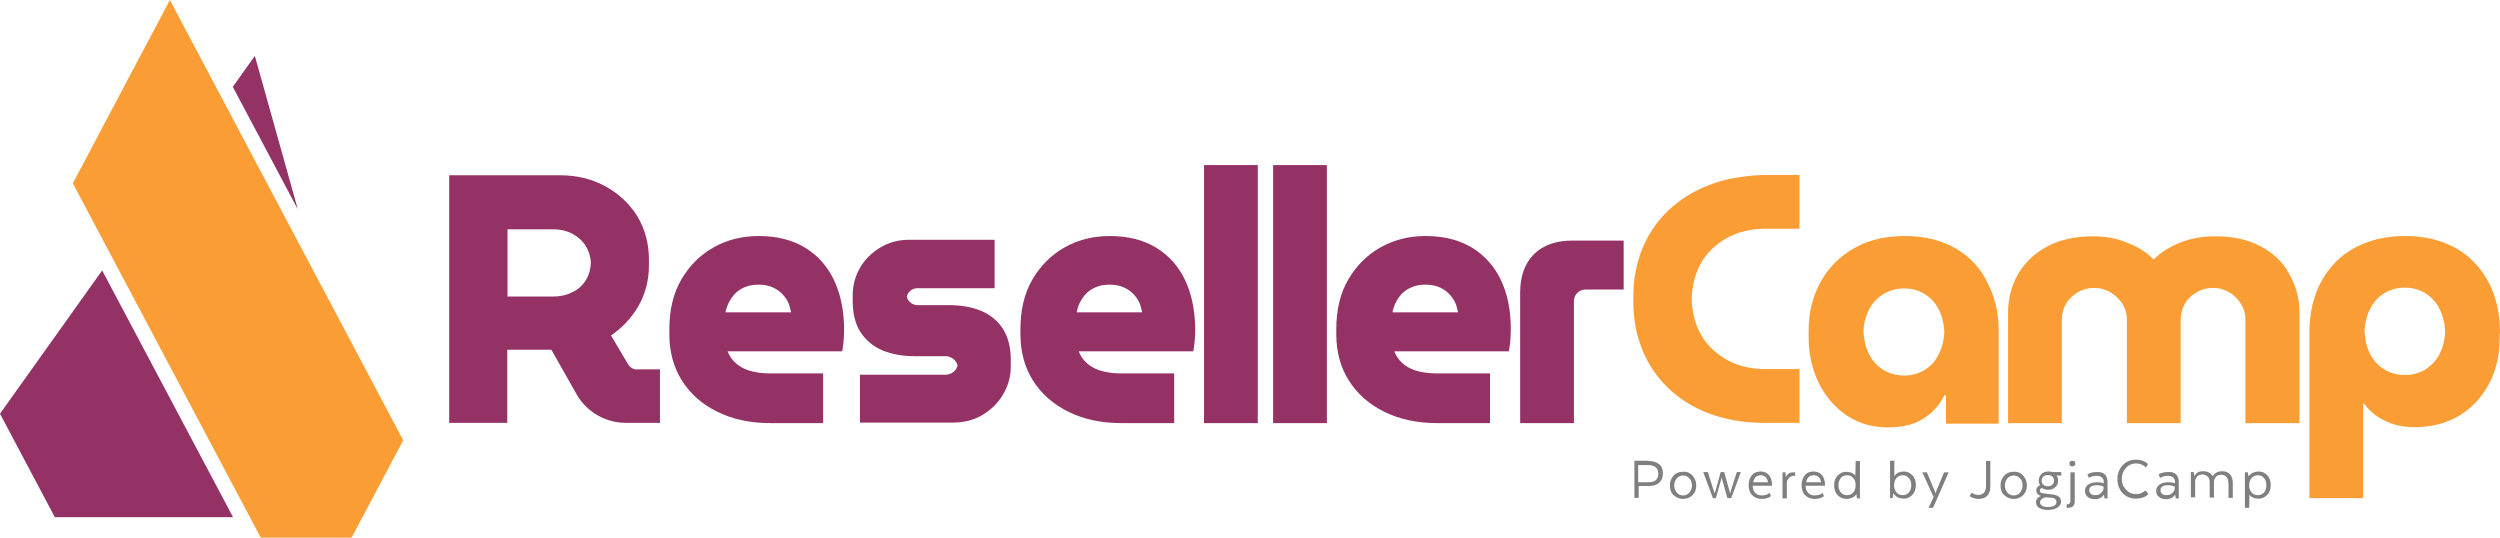
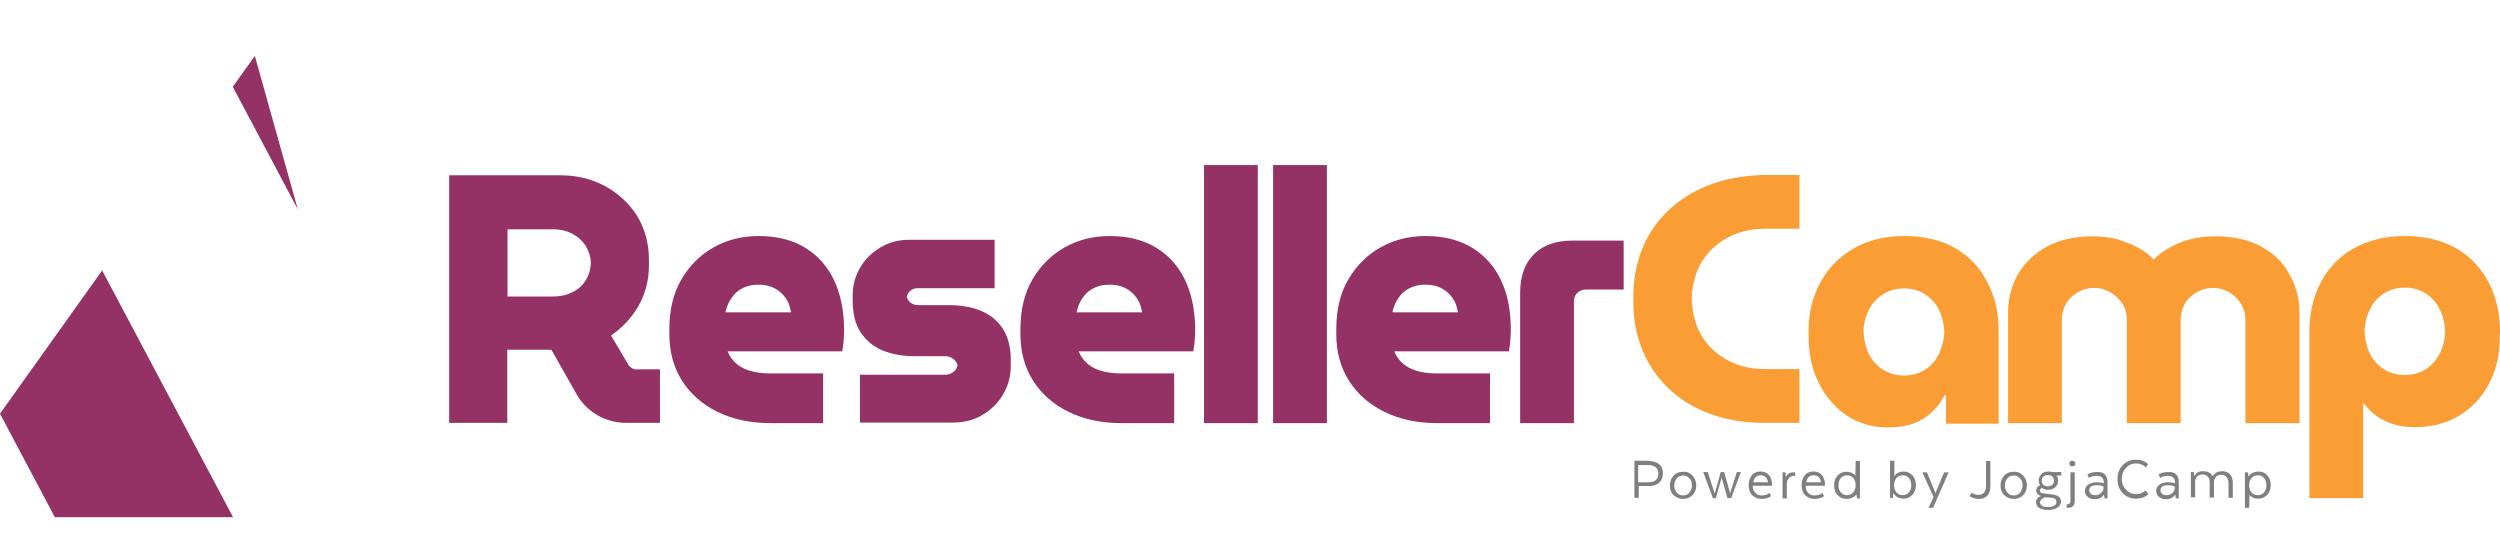
<svg xmlns="http://www.w3.org/2000/svg" viewBox="0 0 930 200">
  <title>ResellerCamp</title>
  <g id="powered">
    <path fill="#000" fill-opacity=".5" d="M836.8,184L836.8,184l-0.1,4.9h-1.6v-13.2h1.1l0.2,1.4h0.2c0,0,0.1-0.1,0.1-0.2c0.1-0.1,0.2-0.2,0.4-0.4s0.4-0.3,0.7-0.5c0.3-0.1,0.6-0.3,1-0.4c0.4-0.1,0.9-0.2,1.4-0.2c1.3,0,2.4,0.5,3.2,1.4c0.9,0.9,1.3,2.2,1.3,3.7s-0.4,2.7-1.3,3.6c-0.9,0.9-1.9,1.4-3.2,1.4c-0.8,0-1.5-0.1-2.1-0.4c-0.6-0.3-1-0.5-1.1-0.8L836.8,184z M837.6,177.8c-0.6,0.7-0.9,1.6-0.9,2.7s0.3,2,0.9,2.7s1.4,1,2.3,1s1.7-0.3,2.3-1s0.9-1.6,0.9-2.7s-0.3-2-0.9-2.7c-0.6-0.7-1.4-1-2.3-1S838.2,177.1,837.6,177.8z M613.3,171.5c1.7,0,2.9,0.4,3.9,1.2s1.4,1.9,1.4,3.4s-0.5,2.7-1.4,3.5s-2.3,1.2-3.9,1.2h-3.7v4.4H608v-13.8h5.3V171.5z M616.9,176.2c0-1-0.3-1.8-1-2.4c-0.7-0.5-1.5-0.8-2.7-0.8h-3.8v6.4h3.8C615.7,179.4,616.9,178.3,616.9,176.2z M629.6,176.9c0.9,1,1.4,2.2,1.4,3.7s-0.5,2.7-1.4,3.6s-2.1,1.4-3.5,1.4s-2.5-0.5-3.5-1.4s-1.4-2.1-1.4-3.6s0.5-2.7,1.4-3.7s2.1-1.4,3.5-1.4C627.5,175.4,628.7,175.9,629.6,176.9z M623.8,183.3c0.6,0.7,1.4,1,2.3,1s1.7-0.3,2.3-1s1-1.6,1-2.7s-0.3-2.1-1-2.7c-0.6-0.7-1.4-1-2.3-1s-1.7,0.3-2.3,1s-1,1.6-1,2.7S623.2,182.6,623.8,183.3z M637.2,185.3l-3.6-9.7h1.7l2.3,7.2c0.1,0.3,0.1,0.5,0.1,0.6h0.2c0-0.1,0-0.2,0.1-0.3s0.1-0.3,0.1-0.3l2-7.2h1.3l2,7.2c0.1,0.2,0.1,0.4,0.1,0.6h0.2c0-0.2,0-0.4,0.1-0.6l2.3-7.2h1.5l-3.6,9.7h-1.4l-2-7.1c-0.1-0.2-0.1-0.4-0.1-0.6h-0.1c0,0.2,0,0.4-0.1,0.6l-2,7.1H637.2z M658.2,183.3l0.6,1.2c-0.1,0.1-0.2,0.2-0.3,0.3c-0.2,0.1-0.5,0.3-1.1,0.5s-1.2,0.3-2,0.3c-1.5,0-2.7-0.5-3.6-1.4s-1.3-2.2-1.3-3.7s0.4-2.7,1.2-3.7s1.9-1.4,3.3-1.4c1.3,0,2.4,0.5,3.1,1.4c0.7,0.9,1.1,2.1,1.1,3.5v0.4H652c0,1.2,0.3,2,1,2.7s1.4,0.9,2.4,0.9c0.5,0,1-0.1,1.5-0.2s0.8-0.3,1-0.5L658.2,183.3z M655,176.8c-1.6,0-2.5,0.9-2.8,2.6h5.5C657.4,177.7,656.5,176.8,655,176.8z M667.8,175.7v1.3h-0.5c-0.7,0-1.3,0.3-1.8,0.8s-0.8,1.2-0.8,1.9v5.7h-1.6v-9.7h1.1l0.1,1.7h0.1c0.2-0.6,0.6-1,1.1-1.3s1.1-0.4,1.7-0.4H667.8z M677.9,183.3l0.6,1.2c-0.1,0.1-0.2,0.2-0.3,0.3c-0.2,0.1-0.5,0.3-1.1,0.5s-1.2,0.3-2,0.3c-1.5,0-2.7-0.5-3.6-1.4s-1.3-2.2-1.3-3.7s0.4-2.7,1.2-3.7s1.9-1.4,3.3-1.4c1.3,0,2.4,0.5,3.1,1.4c0.7,0.9,1.1,2.1,1.1,3.5v0.4h-7.2c0,1.2,0.3,2,1,2.7s1.4,0.9,2.4,0.9c0.5,0,1-0.1,1.5-0.2s0.8-0.3,1-0.5L677.9,183.3z M674.7,176.8c-1.6,0-2.5,0.9-2.8,2.6h5.5C677.2,177.7,676.3,176.8,674.7,176.8z M690.2,177L690.2,177l0.1-5.5h1.6v13.9h-1.1l-0.2-1.5h-0.1c0,0-0.1,0.1-0.1,0.2c0,0.1-0.2,0.2-0.4,0.4s-0.4,0.4-0.7,0.5s-0.6,0.3-1,0.4c-0.4,0.1-0.9,0.2-1.4,0.2c-1.3,0-2.4-0.5-3.3-1.4s-1.3-2.2-1.3-3.7s0.4-2.7,1.3-3.6c0.9-0.9,1.9-1.4,3.2-1.4c0.5,0,0.9,0.1,1.4,0.2s0.7,0.2,1,0.4c0.2,0.1,0.5,0.3,0.6,0.4c0.2,0.1,0.3,0.3,0.3,0.4L690.2,177z M689.4,183.2c0.6-0.7,0.9-1.6,0.9-2.7s-0.3-2-0.9-2.7s-1.4-1-2.3-1c-0.9,0-1.7,0.3-2.3,1s-0.9,1.6-0.9,2.7s0.3,2,0.9,2.7c0.6,0.7,1.4,1,2.3,1S688.8,183.9,689.4,183.2z M703.1,185.3v-13.9h1.6v5.7h0.1c0,0,0-0.1,0.1-0.2c0-0.1,0.2-0.2,0.3-0.4c0.2-0.2,0.4-0.4,0.6-0.5c0.2-0.1,0.6-0.3,1-0.4c0.4-0.1,0.9-0.2,1.4-0.2c1.3,0,2.3,0.5,3.2,1.4s1.3,2.2,1.3,3.6c0,1.5-0.4,2.7-1.3,3.7c-0.9,0.9-1.9,1.4-3.2,1.4c-0.5,0-1-0.1-1.5-0.2c-0.5-0.1-0.8-0.3-1.1-0.5s-0.5-0.4-0.7-0.6c-0.2-0.2-0.3-0.3-0.4-0.5l-0.1-0.2h-0.1l-0.2,1.7L703.1,185.3L703.1,185.3z M705.5,177.8c-0.6,0.7-0.9,1.6-0.9,2.7s0.3,2,0.9,2.7s1.4,1,2.3,1s1.7-0.3,2.3-1s0.9-1.6,0.9-2.7s-0.3-2-0.9-2.7c-0.6-0.7-1.4-1-2.3-1S706.1,177.1,705.5,177.8z M724.9,175.7l-5.8,13.2h-1.7l1.9-4l-4.2-9.2h1.7l3,7.2c0.1,0.3,0.2,0.5,0.2,0.6h0.1c0-0.2,0-0.4,0.1-0.6l3-7.2H724.9z M732.7,184.5l0.8-1.2c0.7,0.5,1.5,0.8,2.4,0.8c2,0,2.9-1.2,2.9-3.5v-9.1h1.6v9.4c0,1.5-0.4,2.7-1.1,3.5c-0.8,0.8-1.8,1.2-3.3,1.2c-0.6,0-1.2-0.1-1.8-0.3s-0.9-0.4-1.1-0.5C732.9,184.7,732.8,184.6,732.7,184.5z M752.6,176.9c0.9,1,1.4,2.2,1.4,3.7s-0.5,2.7-1.4,3.6s-2.1,1.4-3.5,1.4s-2.5-0.5-3.5-1.4s-1.4-2.1-1.4-3.6s0.5-2.7,1.4-3.7s2.1-1.4,3.5-1.4C750.5,175.4,751.7,175.9,752.6,176.9z M746.8,183.3c0.6,0.7,1.4,1,2.3,1s1.7-0.3,2.3-1s1-1.6,1-2.7s-0.3-2.1-1-2.7c-0.6-0.7-1.4-1-2.3-1s-1.7,0.3-2.3,1s-1,1.6-1,2.7S746.2,182.6,746.8,183.3z M766.5,176.9H765v0.1c0.4,0.3,0.6,0.9,0.6,1.9c0,0.9-0.3,1.6-1,2.3s-1.6,1-2.7,1c-0.9,0-1.7-0.2-2.3-0.7c-0.5,0.2-0.8,0.5-0.8,1c0,0.2,0.1,0.4,0.2,0.6s0.5,0.3,1,0.4c0.5,0.1,1.3,0.2,2.3,0.3c1.6,0.1,2.7,0.4,3.4,0.8c0.7,0.5,1,1.2,1,2s-0.4,1.6-1.3,2.2s-2.1,0.9-3.5,0.9c-1.5,0-2.6-0.3-3.4-0.8c-0.7-0.5-1.1-1.2-1.1-2.1c0-1,0.6-1.8,1.8-2.3c-1.2-0.4-1.7-1.1-1.7-2.1c0-0.9,0.5-1.5,1.4-1.9c-0.3-0.5-0.5-1.1-0.5-1.7c0-0.9,0.3-1.7,1-2.4c0.6-0.7,1.5-1,2.7-1c0.5,0,1,0.1,1.4,0.2h3.3v1.3H766.5z M762.3,185.1c-0.7,0-1.2-0.1-1.5-0.1c-1.3,0.4-1.9,1.1-1.9,1.9c0,0.5,0.2,0.8,0.7,1.2s1.2,0.5,2.2,0.5c1.1,0,1.9-0.2,2.4-0.5s0.8-0.8,0.8-1.3C765.1,185.6,764.1,185.1,762.3,185.1z M761.8,176.7c-0.7,0-1.3,0.2-1.7,0.6s-0.6,0.9-0.6,1.5s0.2,1.1,0.6,1.5s1,0.6,1.7,0.6s1.3-0.2,1.7-0.6s0.6-0.9,0.6-1.5s-0.2-1.1-0.6-1.5S762.6,176.7,761.8,176.7z M768.8,188.9v-1.3h0.2c0.8,0,1.2-0.4,1.2-1.3v-10.6h1.6v10.7c0,1.7-0.8,2.5-2.5,2.5L768.8,188.9L768.8,188.9z M771.7,173.2c-0.2,0.2-0.5,0.3-0.8,0.3s-0.6-0.1-0.8-0.3s-0.3-0.5-0.3-0.7c0-0.3,0.1-0.6,0.3-0.8s0.5-0.3,0.8-0.3s0.5,0.1,0.8,0.3s0.3,0.5,0.3,0.8C772.1,172.8,772,173,771.7,173.2z M784,179.4v6h-1.1l-0.2-1.3h-0.1c-0.7,1-1.8,1.6-3.3,1.6c-1.2,0-2.1-0.3-2.7-0.9c-0.7-0.6-1-1.3-1-2.2c0-1,0.4-1.7,1.2-2.3s1.9-0.9,3.3-0.9c0.9,0,1.8,0.1,2.5,0.4v-0.3c0-1.7-0.9-2.5-2.8-2.5c-0.5,0-0.9,0.1-1.4,0.2c-0.5,0.1-0.8,0.3-1,0.4l-0.3,0.2l-0.6-1.3c0.9-0.6,2.1-0.9,3.5-0.9C782.6,175.4,784,176.8,784,179.4z M782.5,181.7V181c-0.7-0.3-1.5-0.5-2.4-0.5c-2,0-2.9,0.6-2.9,1.9c0,0.5,0.2,1,0.6,1.3c0.4,0.4,1,0.5,1.7,0.5c0.9,0,1.6-0.3,2.1-0.8S782.5,182.4,782.5,181.7z M798.3,182.6l0.9,1.2c0,0-0.1,0.1-0.2,0.2c-0.1,0.1-0.3,0.2-0.5,0.4c-0.3,0.2-0.6,0.4-0.9,0.5c-0.3,0.2-0.7,0.3-1.3,0.4c-0.5,0.1-1.1,0.2-1.7,0.2c-2,0-3.7-0.7-5-2.1s-1.9-3.1-1.9-5.1c0-2.1,0.6-3.8,1.9-5.2s2.9-2.1,5-2.1c0.9,0,1.8,0.1,2.5,0.4s1.3,0.6,1.6,0.9l0.4,0.4l-0.9,1.2c-0.1-0.1-0.3-0.2-0.4-0.4s-0.6-0.4-1.2-0.7s-1.3-0.4-2-0.4c-1.5,0-2.8,0.6-3.8,1.7c-1,1.1-1.5,2.5-1.5,4c0,1.6,0.5,2.9,1.5,4s2.2,1.7,3.8,1.7c0.4,0,0.8,0,1.2-0.1s0.7-0.2,1-0.4c0.3-0.1,0.5-0.3,0.7-0.4s0.4-0.3,0.5-0.4L798.3,182.6z M810.5,179.4v6h-1.1l-0.2-1.3h-0.1c-0.7,1-1.8,1.6-3.3,1.6c-1.2,0-2.1-0.3-2.7-0.9c-0.7-0.6-1-1.3-1-2.2c0-1,0.4-1.7,1.2-2.3s1.9-0.9,3.3-0.9c0.9,0,1.8,0.1,2.5,0.4v-0.3c0-1.7-0.9-2.5-2.8-2.5c-0.5,0-0.9,0.1-1.4,0.2c-0.5,0.1-0.8,0.3-1,0.4l-0.3,0.2l-0.6-1.3c0.9-0.6,2.1-0.9,3.5-0.9C809.1,175.4,810.5,176.8,810.5,179.4z M809,181.7V181c-0.7-0.3-1.5-0.5-2.4-0.5c-2,0-2.9,0.6-2.9,1.9c0,0.5,0.2,1,0.6,1.3c0.4,0.4,1,0.5,1.7,0.5c0.9,0,1.6-0.3,2.1-0.8S809,182.4,809,181.7z M815,185.3v-9.7h1.1l0.1,1.4h0.1c0.4-0.6,0.8-1,1.3-1.3s1.1-0.4,2-0.4c1.6,0,2.8,0.6,3.5,1.8h0.1c0.7-1.2,1.9-1.8,3.5-1.8c1.2,0,2.2,0.4,2.9,1.2s1,1.9,1,3.2v5.5H829v-5.3c0-1-0.2-1.8-0.7-2.4s-1.1-0.9-2-0.9s-1.6,0.3-2,0.8c-0.5,0.6-0.7,1.2-0.7,1.9v5.8H822v-5.7c0-0.9-0.2-1.6-0.7-2.1s-1.2-0.8-2-0.8s-1.5,0.3-2,0.8c-0.5,0.6-0.7,1.2-0.7,1.8v5.9H815V185.3z" />
  </g>
  <g id="logotype">
    <path fill="#FB9D35" d="M727.5,92.4c-5.2-3-11.5-4.6-18.9-4.6c-7.3,0-13.6,1.5-19,4.6c-5.4,3.1-9.5,7.3-12.4,12.6c-2.9,5.3-4.4,11.3-4.4,18c0,0.4,0,0.7,0,1.1c0,0.3,0,0.6,0,0.9c0,6.4,1.2,12.2,3.7,17.3c2.5,5.1,6,9.2,10.4,12.2c4.5,3,9.6,4.5,15.4,4.5c3.7,0,6.9-0.5,9.6-1.5c2.7-1,5-2.5,6.9-4.3c1.9-1.8,3.4-3.9,4.6-6.2h0.5v8.6v2h19.6v-2v-30.8v-2c0-6.5-1.4-12.4-4.2-17.7C736.7,99.6,732.7,95.5,727.5,92.4z M721.5,131.2c-1.2,2.7-2.9,4.7-5.2,6.2c-2.3,1.5-4.9,2.3-7.9,2.3c-3.1,0-5.8-0.8-8.1-2.3c-2.3-1.5-4.1-3.6-5.3-6.2c-1.1-2.4-1.6-5-1.8-7.9c0.1-2.8,0.7-5.3,1.8-7.6c1.2-2.6,3-4.6,5.3-6.1c2.3-1.5,5-2.3,8.1-2.3c3,0,5.6,0.8,7.9,2.3c2.3,1.5,4,3.5,5.2,6.1c1.1,2.3,1.6,4.9,1.8,7.6C723.2,126.2,722.6,128.8,721.5,131.2z M635.6,68.9c-5.9,2.3-10.9,5.5-15.1,9.5c-4.2,4-7.4,8.8-9.6,14.2c-2.2,5.5-3.3,11.4-3.3,17.7c0,0.3,0,0.7,0,1c0,0.3,0,0.7,0,1c0,6.4,1.1,12.3,3.3,17.7c2.2,5.5,5.4,10.2,9.5,14.2c4.1,4,9.1,7.2,15.1,9.5s12.6,3.5,20,3.6h13.9v-2v-16v-2H656c-4-0.1-7.7-0.8-11-2.2c-3.3-1.4-6.1-3.3-8.5-5.7c-2.4-2.4-4.2-5.2-5.4-8.5c-1.1-3-1.7-6.2-1.8-9.7c0.1-3.5,0.7-6.7,1.8-9.7c1.2-3.3,3-6.1,5.4-8.5c2.4-2.4,5.2-4.3,8.5-5.7c3.3-1.4,7-2.1,11-2.2h13.4v-2v-16v-2h-13.9C648.1,65.4,641.4,66.6,635.6,68.9z M840.9,91.6c-4.7-2.5-10.3-3.7-16.9-3.7c-3.3,0-6.3,0.4-9.1,1.1c-2.8,0.7-5.3,1.7-7.6,3c-2.3,1.2-4.3,2.7-6,4.4h-0.3c-1.6-1.7-3.6-3.2-5.9-4.4c-2.3-1.2-4.8-2.2-7.5-3c-2.7-0.7-5.8-1.1-9-1.1c-6.5,0-12.1,1.2-16.9,3.7c-4.7,2.5-8.3,5.9-10.9,10.2c-2.5,4.3-3.8,9.2-3.8,14.6v2v37v2h20v-2v-36.4c0-2.1,0.5-4.1,1.5-5.9c1-1.8,2.5-3.2,4.3-4.3c1.8-1.1,3.9-1.7,6.2-1.7s4.4,0.6,6.2,1.7c1.8,1.1,3.3,2.6,4.4,4.3c1.1,1.8,1.6,3.7,1.6,5.9v36.4v2h20v-2v-36.4c0-2.1,0.5-4.1,1.5-5.9c1-1.8,2.5-3.2,4.3-4.3c1.8-1.1,3.9-1.7,6.2-1.7s4.4,0.6,6.2,1.7c1.8,1.1,3.2,2.6,4.3,4.3c1.1,1.8,1.6,3.7,1.6,5.9v36.4v2h20.1v-2v-37v-2c0-5.4-1.3-10.3-3.9-14.6C849.3,97.5,845.6,94.1,840.9,91.6z M930,123.5c0-5.1-0.8-9.9-2.4-14.3c-1.6-4.4-4-8.2-7-11.4c-3-3.2-6.7-5.7-11.1-7.4c-4.3-1.7-9.3-2.6-14.9-2.6c-7.1,0-13.3,1.5-18.7,4.4c-5.3,2.9-9.4,7.1-12.4,12.5c-2.9,5.4-4.4,11.7-4.4,18.9v2v57.7v2h20v-2v-33.1h0.4c1.3,1.8,2.9,3.4,4.8,4.7c1.9,1.3,4.1,2.3,6.4,3c2.4,0.7,4.9,1,7.5,1c6.3,0,11.8-1.4,16.5-4.2c4.7-2.8,8.4-6.7,11.1-11.7c2.7-5,4.1-10.8,4.1-17.5c0-0.4,0-0.7,0-1.1C930,124.1,930,123.8,930,123.5z M907.8,131.1c-1.2,2.6-3,4.6-5.2,6.1c-2.2,1.5-4.9,2.3-8,2.3s-5.8-0.8-8-2.3c-2.3-1.5-4-3.5-5.2-6.1c-1.1-2.3-1.6-4.9-1.8-7.8c0.1-2.9,0.7-5.5,1.8-7.8c1.2-2.6,2.9-4.7,5.2-6.2c2.3-1.5,5-2.3,8-2.3s5.7,0.8,8,2.3c2.2,1.5,4,3.6,5.2,6.2c1.1,2.3,1.7,5,1.8,7.8C909.5,126.2,908.9,128.8,907.8,131.1z" />
    <path fill="#943265" d="M558.3,104.1c-2.4-5-5.9-9-10.6-11.9c-4.7-2.9-10.5-4.4-17.4-4.4c-6.1,0-11.7,1.4-16.7,4.2c-5,2.8-9,6.8-12,11.9c-3,5.1-4.5,11.3-4.5,18.5c0,0.3,0,0.6,0,0.9c0,0.4,0,0.7,0,1.1c0,6.5,1.6,12.3,4.7,17.2c3.1,4.9,7.5,8.8,13.2,11.6c5.7,2.8,12.2,4.2,19.7,4.2h19.6v-2v-14.5v-2H534c-2.7,0-5.2-0.4-7.5-1.1c-2.2-0.7-4.1-1.9-5.5-3.4c-1-1.1-1.8-2.3-2.3-3.7h42.6c0.2-0.9,0.3-2,0.5-3.5c0.1-1.5,0.2-2.8,0.2-3.9c0-0.3,0-0.6,0-0.9c0-0.4,0-0.8,0-1.1C561.9,114.9,560.7,109.1,558.3,104.1z M518.7,113.7c0.6-1.5,1.4-2.8,2.4-4c1-1.2,2.3-2.1,3.9-2.8c1.5-0.7,3.3-1,5.3-1c1.5,0,2.9,0.2,4.2,0.6c1.2,0.4,2.3,1,3.3,1.7c0.9,0.7,1.8,1.6,2.5,2.6c0.7,1,1.3,2.1,1.6,3.4c0.2,0.7,0.3,1.3,0.5,2h-24.4C518.1,115.4,518.4,114.6,518.7,113.7z M373.2,122.5c-1.9-3-4.6-5.3-8.1-6.8c-3.5-1.5-7.6-2.2-12.4-2.2h-11.3c-1.2,0-2.2-0.4-3-1.2c-0.6-0.6-0.9-1.2-1.1-2c0.2-0.7,0.5-1.3,1.1-1.9c0.8-0.8,1.8-1.2,3-1.2H370v-2v-14v-2h-31.8c-3.9,0-7.4,0.9-10.6,2.8c-3.2,1.9-5.8,4.4-7.6,7.5c-1.8,3.1-2.8,6.5-2.8,10.3c0,0.4,0,0.7,0,1.1c0,0.3,0,0.6,0,0.9c0,4.9,1,8.9,3,11.9c2,3,4.8,5.3,8.2,6.7c3.5,1.4,7.4,2.1,11.7,2.1h11.6c0.9,0,1.6,0.2,2.3,0.6c0.7,0.4,1.2,0.9,1.7,1.6c0.2,0.4,0.4,0.8,0.5,1.3c-0.1,0.4-0.3,0.8-0.5,1.2c-0.4,0.7-1,1.2-1.7,1.6c-0.7,0.4-1.5,0.6-2.3,0.6h-31.8v2v13.8v2h34.6c4,0,7.7-0.9,10.9-2.8c3.2-1.9,5.8-4.4,7.7-7.6c1.9-3.2,2.9-6.7,2.9-10.4c0-0.4,0-0.8,0-1.1c0-0.3,0-0.6,0-0.9C376.1,129.6,375.1,125.6,373.2,122.5z M235.2,137c-0.6-0.3-1.1-0.8-1.5-1.4l-6.4-10.8c4.1-2.8,7.4-6.3,10-10.6c2.7-4.6,4.1-9.8,4.1-15.5c0-0.3,0-0.7,0-1c0-0.3,0-0.7,0-1c0-6.2-1.5-11.6-4.4-16.4c-3-4.7-7-8.4-12-11.1c-5-2.7-10.6-4-16.7-4h-41.2v2v88.1v2h21.6v-2v-25.2h12.5c0.7,0,1.4,0,2,0s1.3,0,1.9,0l9.7,17.1c1.8,3,4.3,5.4,7.5,7.3c3.2,1.8,6.7,2.8,10.6,2.8h12.6v-2v-15.9v-2h-8C236.5,137.5,235.7,137.4,235.2,137z M205.9,85.3c2.5,0,4.8,0.5,6.9,1.6c2.1,1.1,3.8,2.6,5.1,4.6c1.1,1.8,1.8,3.9,1.9,6.3c-0.1,2.4-0.7,4.5-1.8,6.3c-1.2,2-2.9,3.6-5.1,4.6c-2.1,1.1-4.5,1.6-7,1.6h-17.1v-25H205.9z M310.2,104.1c-2.4-5-5.9-9-10.6-11.9c-4.7-2.9-10.5-4.4-17.4-4.4c-6.1,0-11.7,1.4-16.7,4.2c-5,2.8-9,6.8-12,11.9c-3,5.1-4.5,11.3-4.5,18.5c0,0.3,0,0.6,0,0.9c0,0.4,0,0.7,0,1.1c0,6.5,1.6,12.3,4.7,17.2c3.1,4.9,7.5,8.8,13.2,11.6c5.7,2.8,12.2,4.2,19.7,4.2h19.6v-2v-14.5v-2h-20.2c-2.7,0-5.2-0.4-7.5-1.1c-2.2-0.7-4.1-1.9-5.5-3.4c-1-1.1-1.8-2.3-2.3-3.7h42.6c0.2-0.9,0.3-2,0.5-3.5c0.1-1.5,0.2-2.8,0.2-3.9c0-0.3,0-0.6,0-0.9c0-0.4,0-0.8,0-1.1C313.8,114.9,312.6,109.1,310.2,104.1z M270.6,113.7c0.6-1.5,1.4-2.8,2.4-4c1-1.2,2.3-2.1,3.9-2.8c1.5-0.7,3.3-1,5.3-1c1.5,0,2.9,0.2,4.2,0.6c1.2,0.4,2.3,1,3.3,1.7c0.9,0.7,1.8,1.6,2.5,2.6c0.7,1,1.3,2.1,1.6,3.4c0.2,0.7,0.3,1.3,0.5,2h-24.4C270,115.4,270.3,114.6,270.6,113.7z M584.9,89.5c-6.1,0-10.9,1.7-14.3,5.1c-3.4,3.4-5.1,8.2-5.1,14.2v2v44.6v2h20v-2v-43.3c0-1.3,0.4-2.3,1.3-3.2c0.9-0.8,1.9-1.2,3.1-1.2H604v-2V91.5v-2H584.9z M447.9,63.4v92v2h20v-2v-92v-2h-20V63.4z M473.6,63.4v92v2h20v-2v-92v-2h-20V63.4z M440.8,104.1c-2.4-5-5.9-9-10.6-11.9c-4.7-2.9-10.5-4.4-17.4-4.4c-6.1,0-11.7,1.4-16.7,4.2c-5,2.8-9,6.8-12,11.9c-3,5.1-4.5,11.3-4.5,18.5c0,0.3,0,0.6,0,0.9c0,0.4,0,0.7,0,1.1c0,6.5,1.6,12.3,4.7,17.2c3.1,4.9,7.5,8.8,13.2,11.6c5.7,2.8,12.2,4.2,19.7,4.2h19.6v-2v-14.5v-2h-20.2c-2.7,0-5.2-0.4-7.5-1.1c-2.2-0.7-4.1-1.9-5.5-3.4c-1-1.1-1.8-2.3-2.3-3.7h42.6c0.2-0.9,0.3-2,0.5-3.5c0.1-1.5,0.2-2.8,0.2-3.9c0-0.3,0-0.6,0-0.9c0-0.4,0-0.8,0-1.1C444.4,114.9,443.2,109.1,440.8,104.1z M401.2,113.7c0.6-1.5,1.4-2.8,2.4-4c1-1.2,2.3-2.1,3.9-2.8c1.5-0.7,3.3-1,5.3-1c1.5,0,2.9,0.2,4.2,0.6c1.2,0.4,2.3,1,3.3,1.7c0.9,0.7,1.8,1.6,2.5,2.6c0.7,1,1.3,2.1,1.6,3.4c0.2,0.7,0.3,1.3,0.5,2h-24.4C400.7,115.4,400.9,114.6,401.2,113.7z" />
  </g>
  <g id="logogram">
    <path fill="#943265" d="M86.6,32.3l8.2-11.5l16,57.1L86.6,32.3z M38,100.6L0,153.9l20.4,38.5h66.3L38,100.6z" />
-     <polygon fill="#FB9D35" points="150,163.8 130.8,200 97,200 27.1,68.2 63.2,0" />
  </g>
</svg>